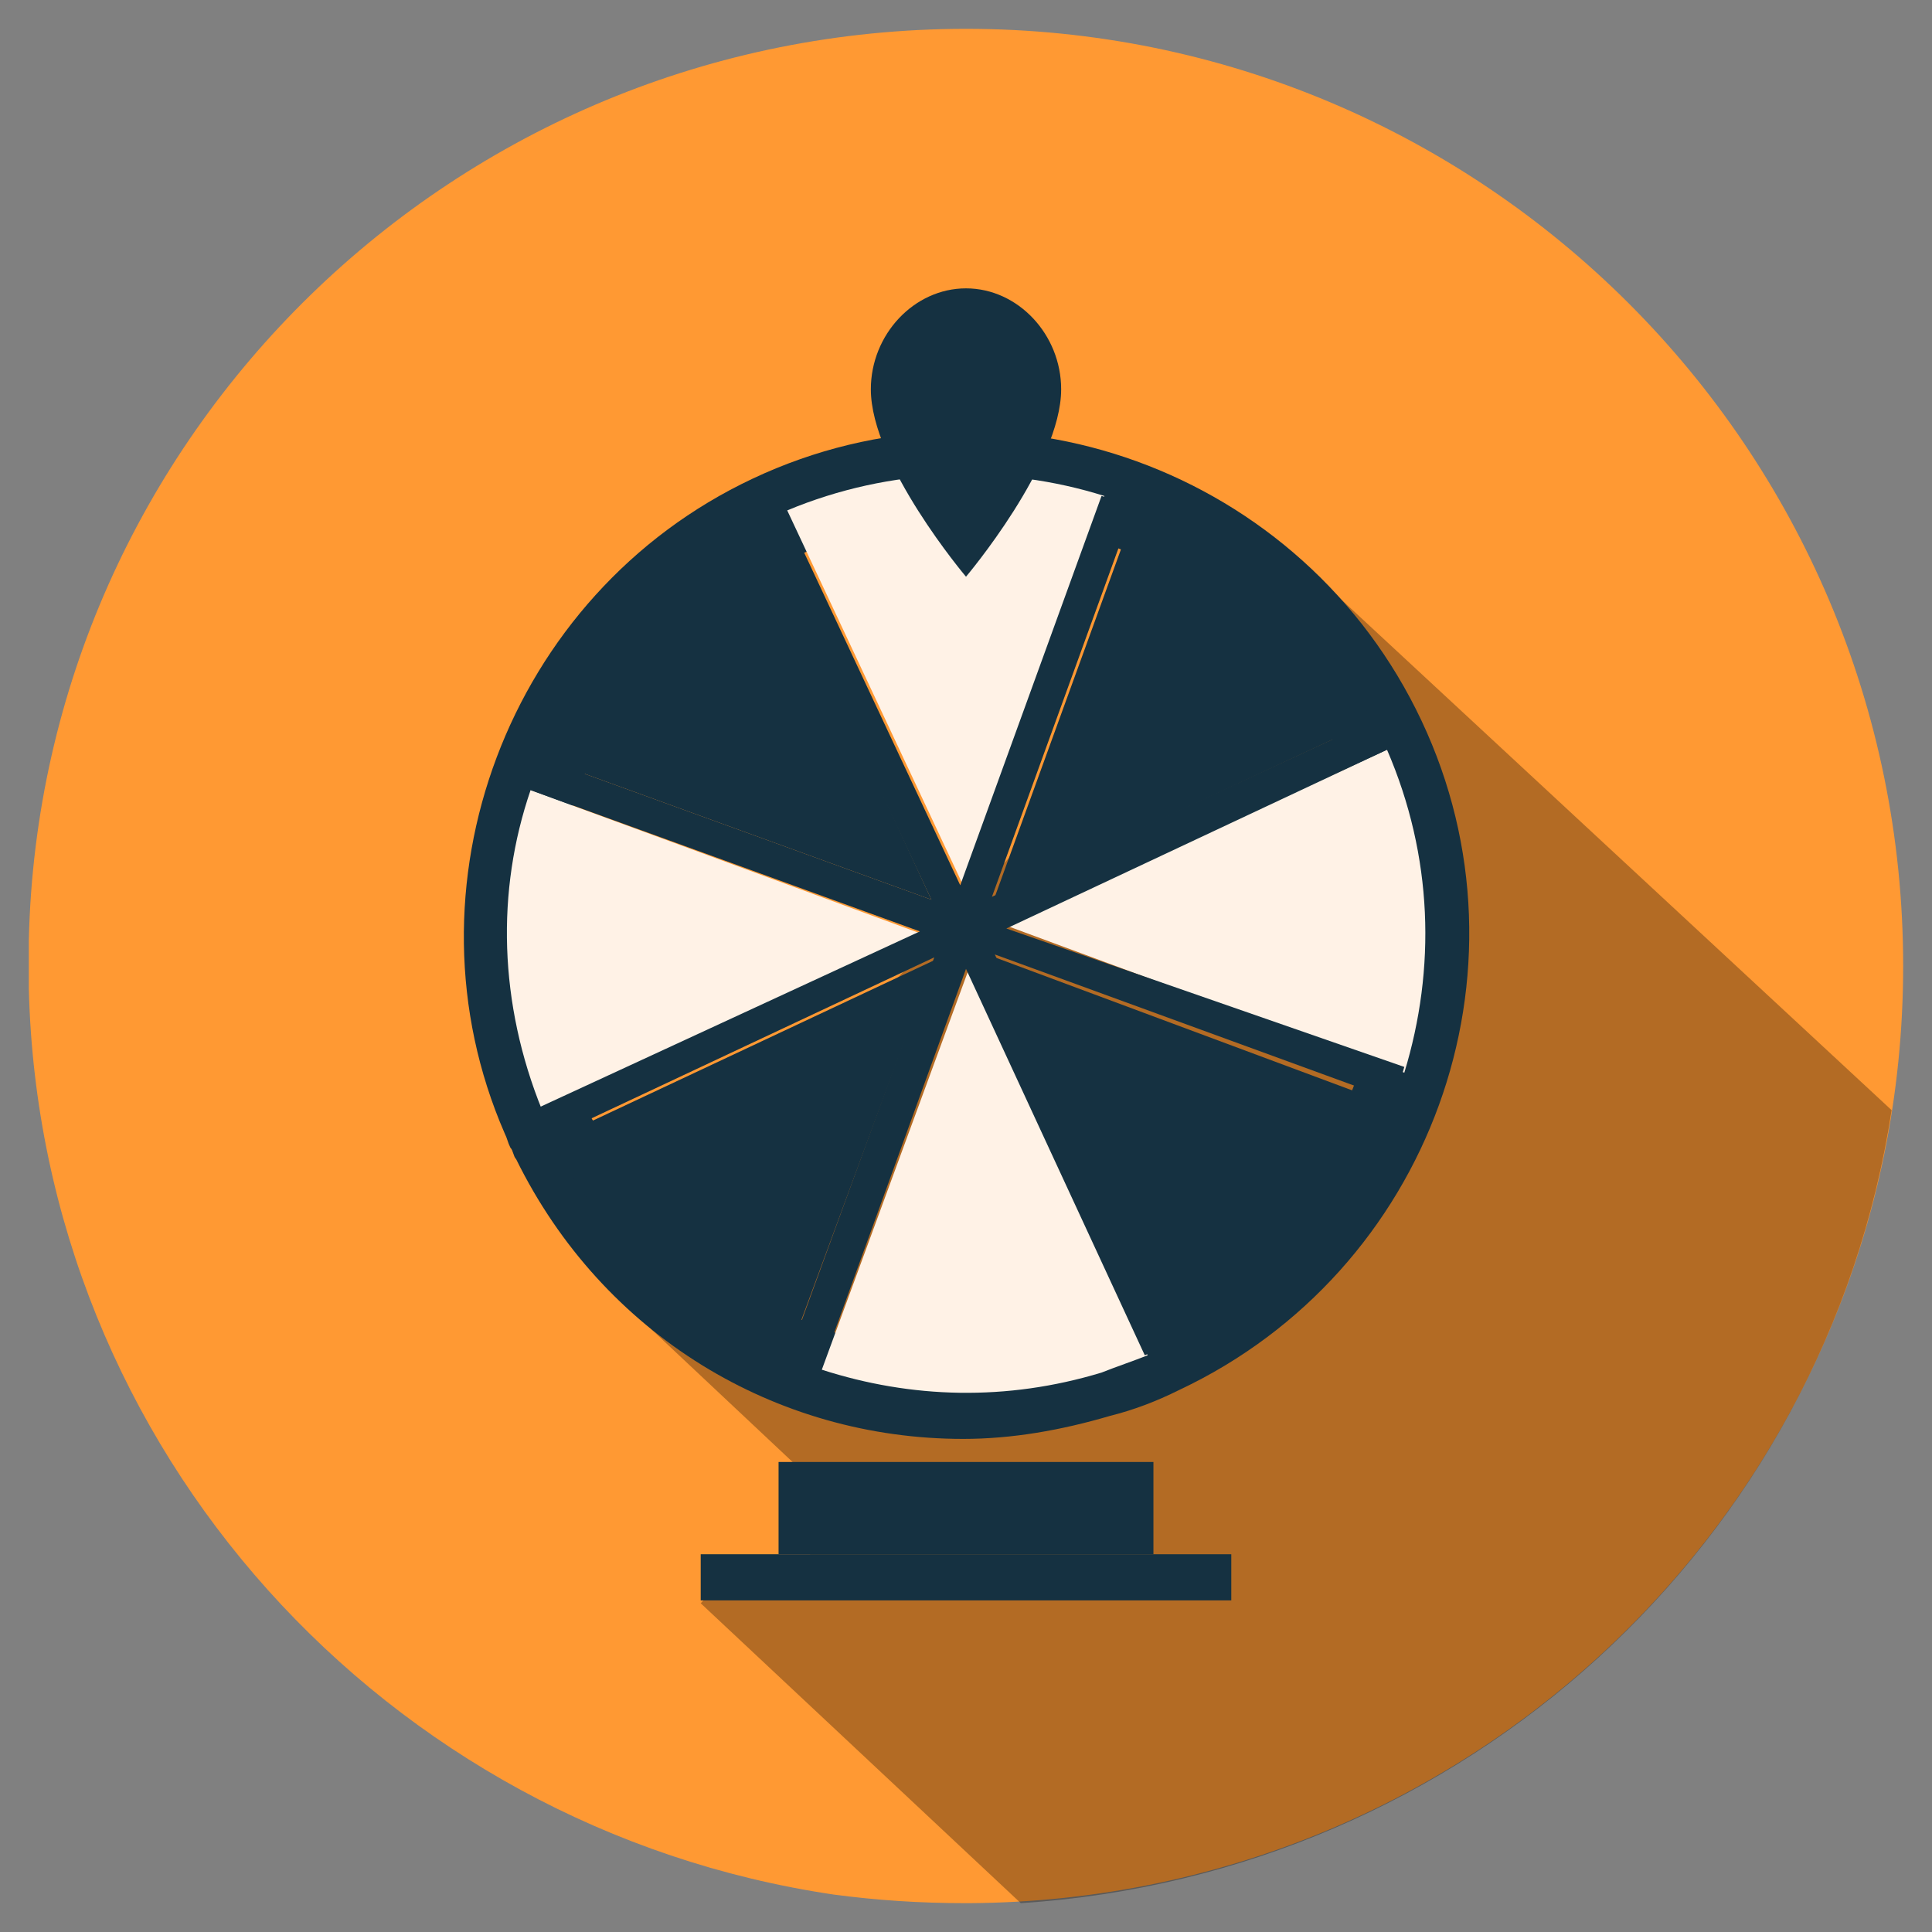
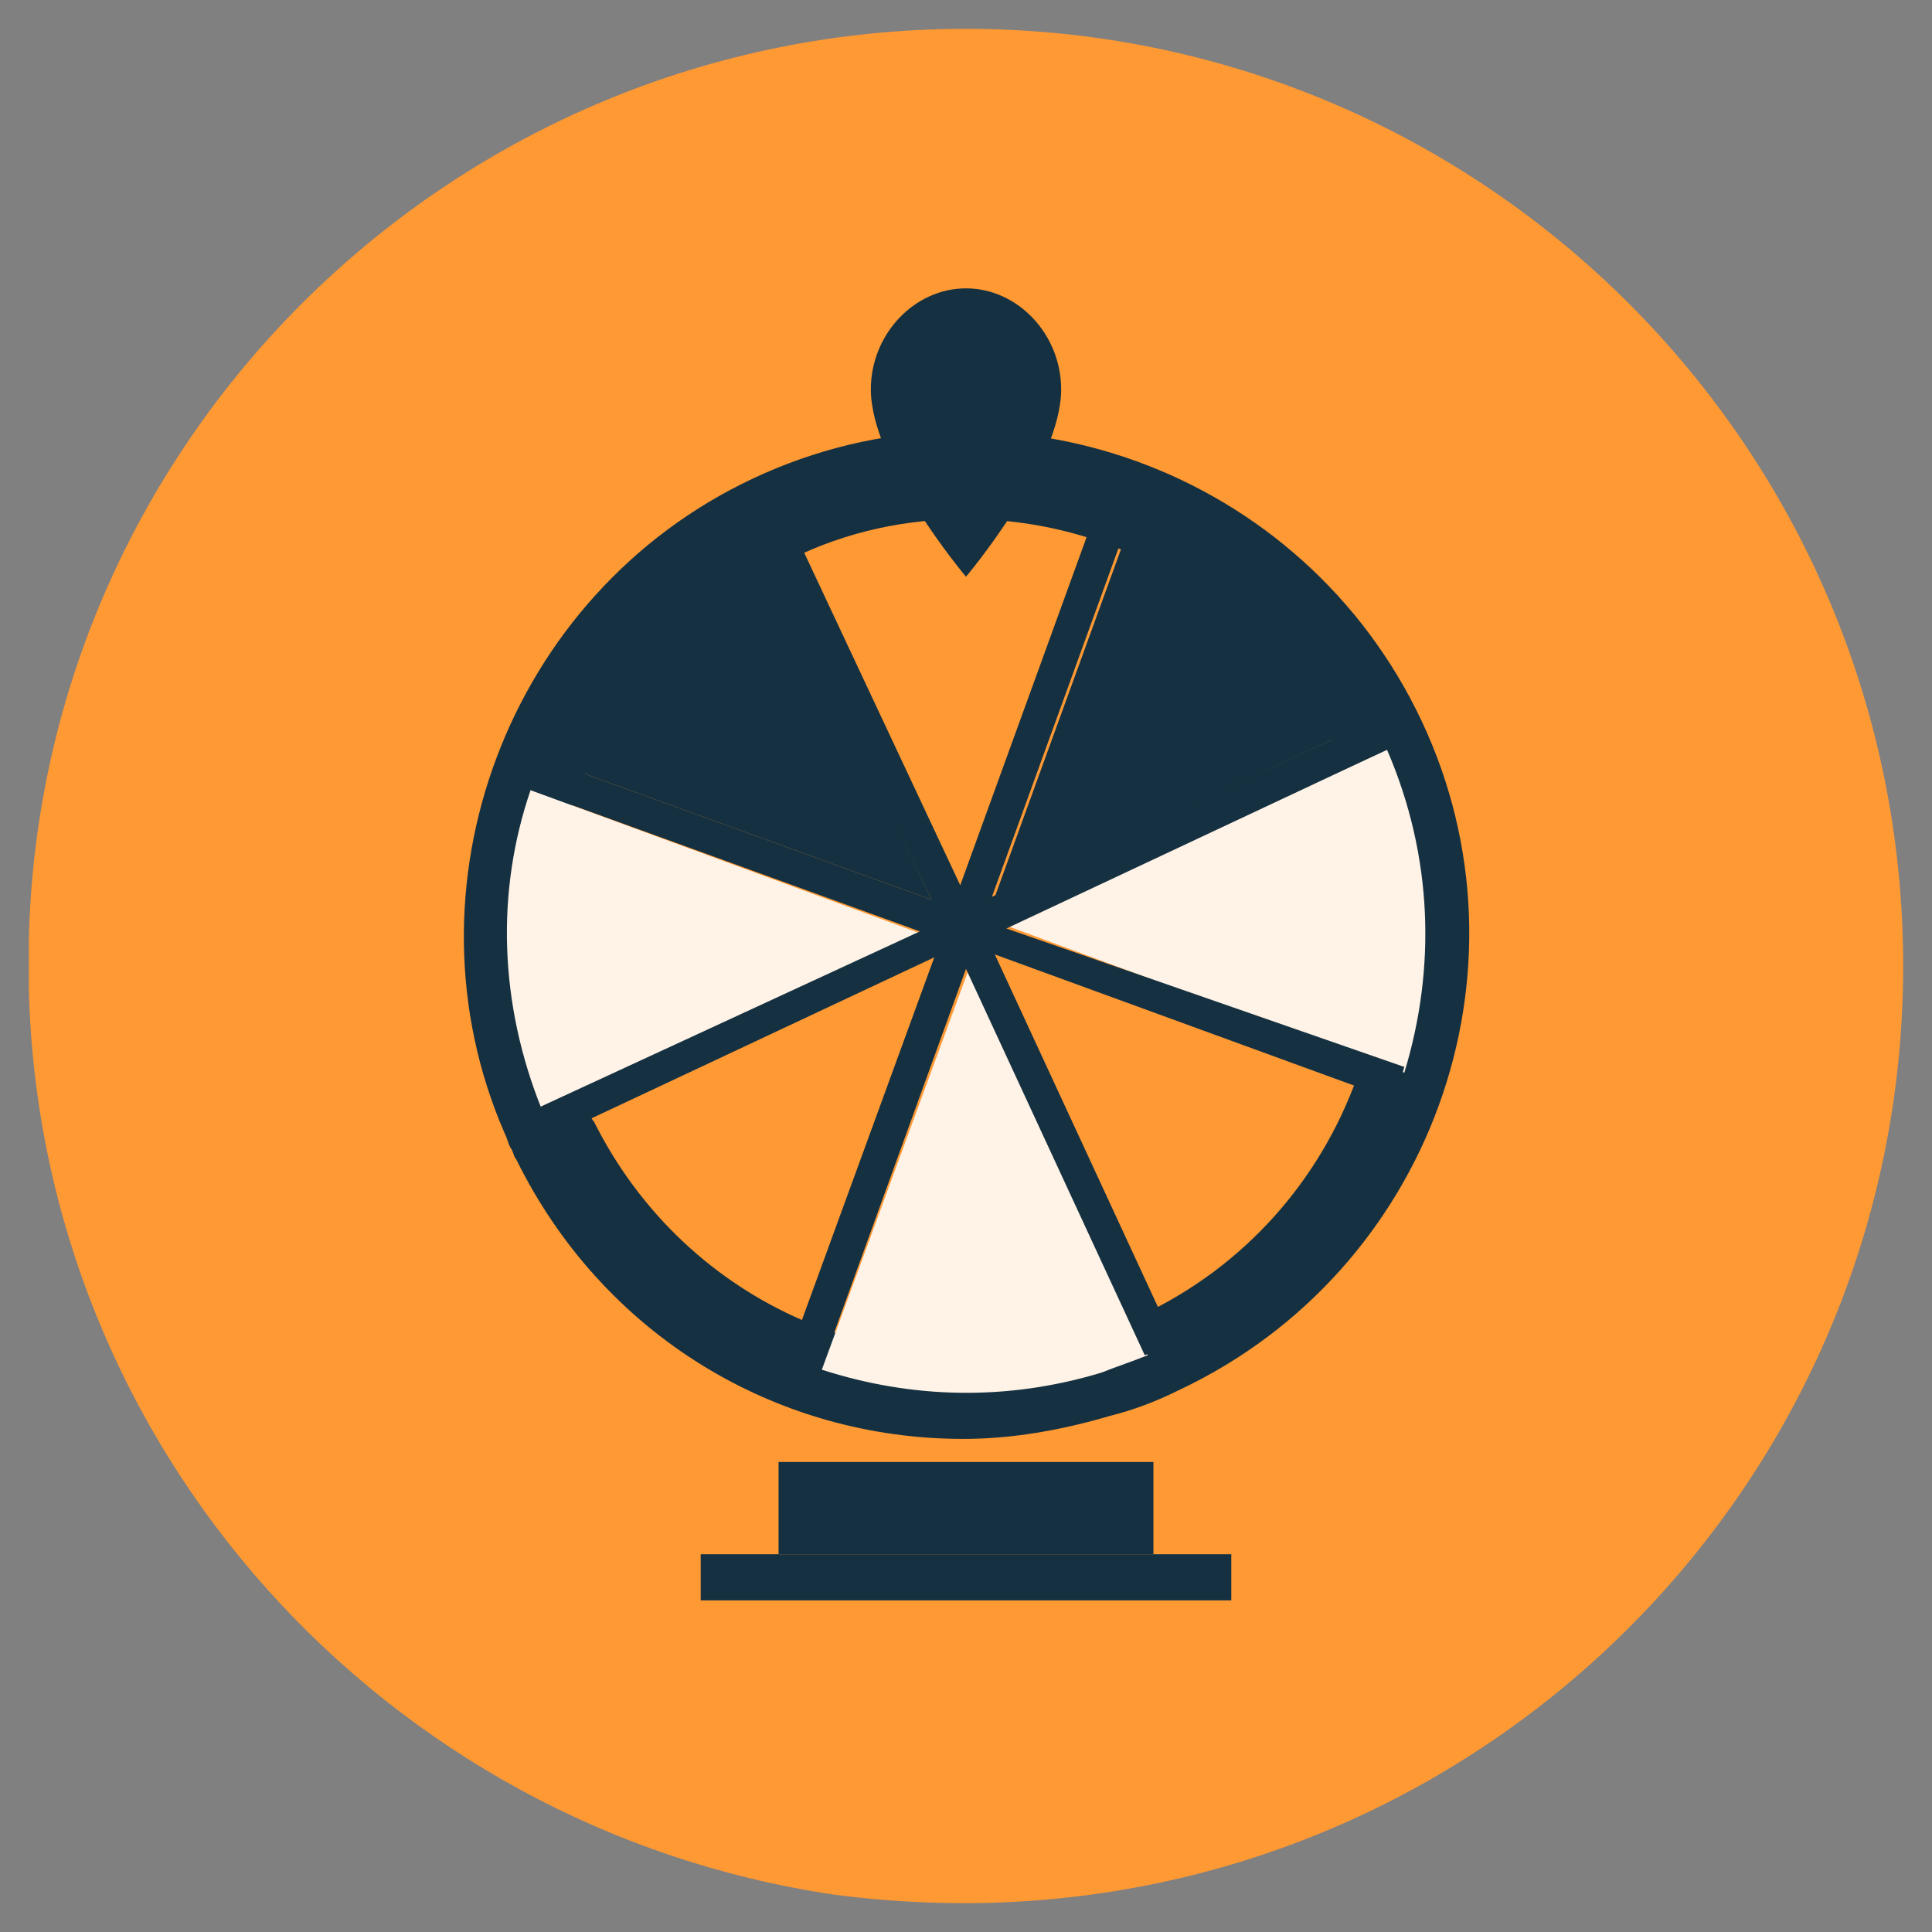
<svg xmlns="http://www.w3.org/2000/svg" version="1.1" x="0px" y="0px" width="67px" height="67px" viewBox="0 0 67 67" style="enable-background:new 0 0 67 67;" xml:space="preserve">
  <rect x="0" y="0" width="67" height="67" fill="#808080" stroke="none" />
  <style type="text/css">
	.st0{fill:#FF9933;}
	.st1{opacity:0.3;}
	.st2{fill:#738FCB;}
	.st3{opacity:0.1;}
	.st4{fill:#D6D4D3;}
	.st5{opacity:0.8;}
	.st6{fill:#423F3F;}
	.st7{fill:#DBD9D8;}
	.st8{fill:#F07F60;}
	.st9{fill:#FFFFFF;}
	.st10{fill:#E5E3E2;}
	.st11{fill:#F0CF55;}
	.st12{fill:#E3E1E0;}
	.st13{fill:#B2D4B0;}
	.st14{fill:#FFF2E6;}
	.st15{display:none;opacity:0.1;fill:#FF9933;}
	.st16{fill:#153141;}
	.st17{display:none;}
	.st18{display:inline;fill:#FF9933;}
	.st19{display:inline;}
	.st20{fill-rule:evenodd;clip-rule:evenodd;fill:#FFF2E6;}
	.st21{fill-rule:evenodd;clip-rule:evenodd;fill:#153141;}
	.st22{fill:#FFFFFF;stroke:#153141;stroke-miterlimit:10;}
	.st23{fill:none;stroke:#153141;stroke-miterlimit:10;}
	.st24{stroke:#FFFFFF;stroke-miterlimit:10;}
	.st25{fill:#FFF2E6;stroke:#153141;stroke-width:3;stroke-miterlimit:10;}
	.st26{fill:#153141;stroke:#153141;stroke-width:0.5;stroke-miterlimit:10;}
</style>
  <g id="BG">
</g>
  <g id="Object">
    <g>
      <g>
        <path class="st0" d="M66,33.5C66,51.4,51.5,65.9,33.6,66h-0.1c-1.6,0-3.1-0.1-4.6-0.3C13.4,63.4,1.4,50.3,1,34.3     c0-0.3,0-0.6,0-0.9c0-0.3,0-0.5,0-0.8C1.4,15.1,15.8,1,33.5,1C51.4,1,66,15.5,66,33.5z" />
      </g>
-       <path class="st1" d="M25.6,54.2l-1.3,1.4l11.1,10.4C50.8,65,63.3,53.5,65.6,38.5L44.8,19.2L21.1,44.7l8.3,7.8l-2.6,2.8L25.6,54.2z    " />
      <path class="st16" d="M33.4,49.9c-6.5,0-12.5-3.6-15.5-9.7c-0.1-0.1-0.1-0.3-0.2-0.4c-0.1-0.2-0.1-0.3-0.2-0.5    c-3.7-8.5,0.1-18.7,8.6-22.7c8.7-4.1,19.1-0.3,23.2,8.4l0,0c4.1,8.7,0.3,19.1-8.4,23.2c-0.8,0.4-1.6,0.7-2.4,0.9    C36.8,49.6,35.1,49.9,33.4,49.9z M33.5,18c-2,0-4.1,0.4-6.1,1.4c-7,3.3-10.2,11.7-7.1,18.9c0.1,0.1,0.1,0.2,0.1,0.3    c0.1,0.1,0.1,0.2,0.2,0.3c3.2,6.4,10.4,9.5,17.1,7.4c0.7-0.2,1.3-0.4,1.9-0.7c7.2-3.4,10.3-12,7-19.2C44.1,21.1,38.9,18,33.5,18z" />
-       <path class="st16" d="M32.4,33.3l-13.2,6.2c0,0,0,0,0,0.1c1.8,3.6,4.7,6.2,8.1,7.6l0-0.1L32.4,33.3z" />
      <path class="st14" d="M18.4,27.4c-1.2,3.5-1.1,7.4,0.4,11.1l13.2-6.1L18.4,27.4z" />
      <path class="st16" d="M26.3,18.2c-3.5,1.8-6.1,4.7-7.5,8.1l13.5,4.9L26.3,18.2z" />
      <path class="st14" d="M48.7,37.2c1.1-3.6,1-7.5-0.6-11.2l-13.2,6.1L48.7,37.2z" />
      <path class="st16" d="M47.6,25c-1.8-3.5-4.8-6-8.2-7.4l-4.9,13.5L47.6,25z" />
-       <path class="st14" d="M38.3,17.2c-3.5-1.1-7.4-1-11,0.5l6.1,13L38.3,17.2z" />
-       <path class="st16" d="M34.5,33.2l6.2,13.4c3.6-1.8,6.2-4.8,7.6-8.3l-0.1,0L34.5,33.2z" />
      <path class="st14" d="M28.5,47.5c3.1,1,6.4,1.1,9.7,0.1c0.5-0.2,1.1-0.4,1.6-0.6l-6.2-13.4L28.5,47.5z" />
      <path class="st16" d="M27.4,47.2l0.3,0.1c0.2,0.1,0.3,0.1,0.5,0.2l0.2,0.1l0-0.1C28.1,47.4,27.7,47.3,27.4,47.2L27.4,47.2z" />
-       <path class="st16" d="M48.1,26l0.2-0.1l-0.1-0.3c0-0.1-0.1-0.1-0.1-0.2c0-0.1-0.1-0.1-0.1-0.2l-0.2-0.3L47.6,25    c0.1,0.2,0.3,0.4,0.4,0.7C48,25.8,48,25.9,48.1,26z" />
      <path class="st16" d="M18.6,26.2l-0.2-0.1l-0.1,0.2c-0.1,0.2-0.2,0.4-0.2,0.6L18,27.2l0.4,0.1c0.1-0.4,0.3-0.7,0.4-1.1L18.6,26.2z    " />
      <path class="st16" d="M39.4,17.5l0.1-0.2l-0.2-0.1c-0.2-0.1-0.4-0.2-0.6-0.2l-0.2-0.1l-0.1,0.4c0.4,0.1,0.7,0.2,1.1,0.4L39.4,17.5    z" />
      <path class="st16" d="M18.9,38.8c-0.1-0.1-0.1-0.2-0.1-0.4l-0.2,0.1l0.1,0.2c0,0.1,0.1,0.2,0.1,0.3c0,0.1,0.1,0.2,0.1,0.3l0.1,0.2    l0.2-0.1c-0.1-0.1-0.1-0.2-0.2-0.3C19,39,19,38.9,18.9,38.8z" />
      <path class="st16" d="M48.3,38.3l0.1,0l0.1-0.2c0.1-0.2,0.2-0.4,0.2-0.6l0.1-0.2l-0.1,0C48.6,37.5,48.4,37.9,48.3,38.3z" />
      <path class="st16" d="M27.3,17.8l-0.2-0.4l-0.3,0.2c-0.1,0-0.1,0.1-0.2,0.1l-0.5,0.2l0.2,0.4c0.2-0.1,0.3-0.2,0.5-0.3    C26.9,17.9,27.1,17.8,27.3,17.8z" />
      <path class="st16" d="M40.2,46.9c-0.2,0.1-0.3,0.1-0.5,0.2l0,0l0.3-0.2C40.1,46.9,40.2,46.9,40.2,46.9l0.5-0.2l0-0.1    C40.6,46.7,40.4,46.8,40.2,46.9L40.2,46.9z" />
      <path class="st16" d="M34.9,32.2L48.1,26c0-0.1-0.1-0.2-0.1-0.3c-0.1-0.2-0.2-0.5-0.4-0.7l-13.2,6.1l4.9-13.5    c-0.4-0.1-0.7-0.3-1.1-0.4l-4.9,13.5l-6.1-13c-0.2,0.1-0.4,0.1-0.5,0.2c-0.2,0.1-0.3,0.2-0.5,0.3l6.1,13l-13.5-4.9    c-0.1,0.4-0.3,0.7-0.4,1.1l13.5,4.9l-13.2,6.1c0.1,0.1,0.1,0.2,0.1,0.4c0,0.1,0.1,0.2,0.2,0.3c0.1,0.1,0.1,0.2,0.2,0.3l13.2-6.2    l-5,13.7l0,0.1c0.4,0.1,0.7,0.3,1.1,0.4l5-13.8l6.2,13.4c0.2-0.1,0.3-0.1,0.5-0.2l0,0c0.2-0.1,0.3-0.2,0.5-0.3l-6.2-13.4l13.7,5    l0.1,0c0.1-0.4,0.3-0.7,0.4-1.1L34.9,32.2z" />
      <path class="st16" d="M33.5,10c-1.8,0-3.3,1.6-3.3,3.5c0,2.6,3.3,6.5,3.3,6.5s3.3-3.9,3.3-6.5C36.8,11.6,35.3,10,33.5,10z" />
      <g>
        <rect x="24.3" y="53.9" class="st16" width="18.4" height="1.6" />
        <rect x="27" y="50.7" class="st16" width="13" height="3.2" />
      </g>
    </g>
  </g>
</svg>